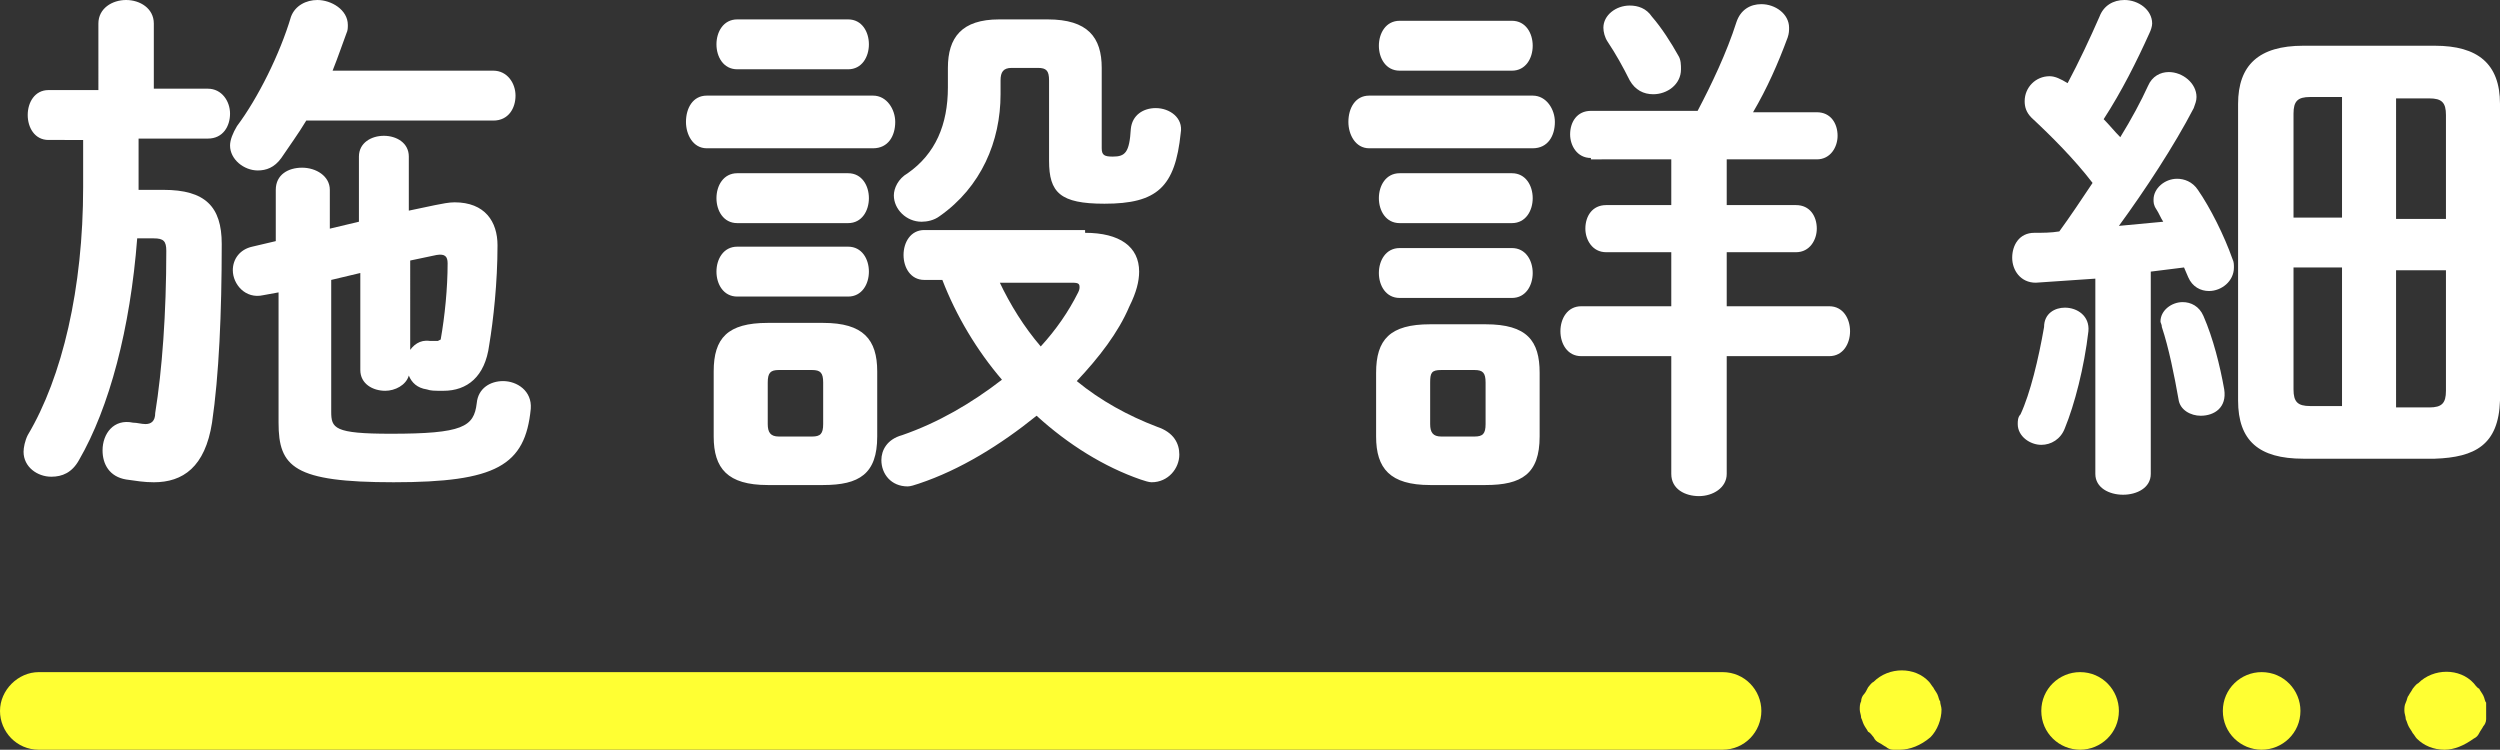
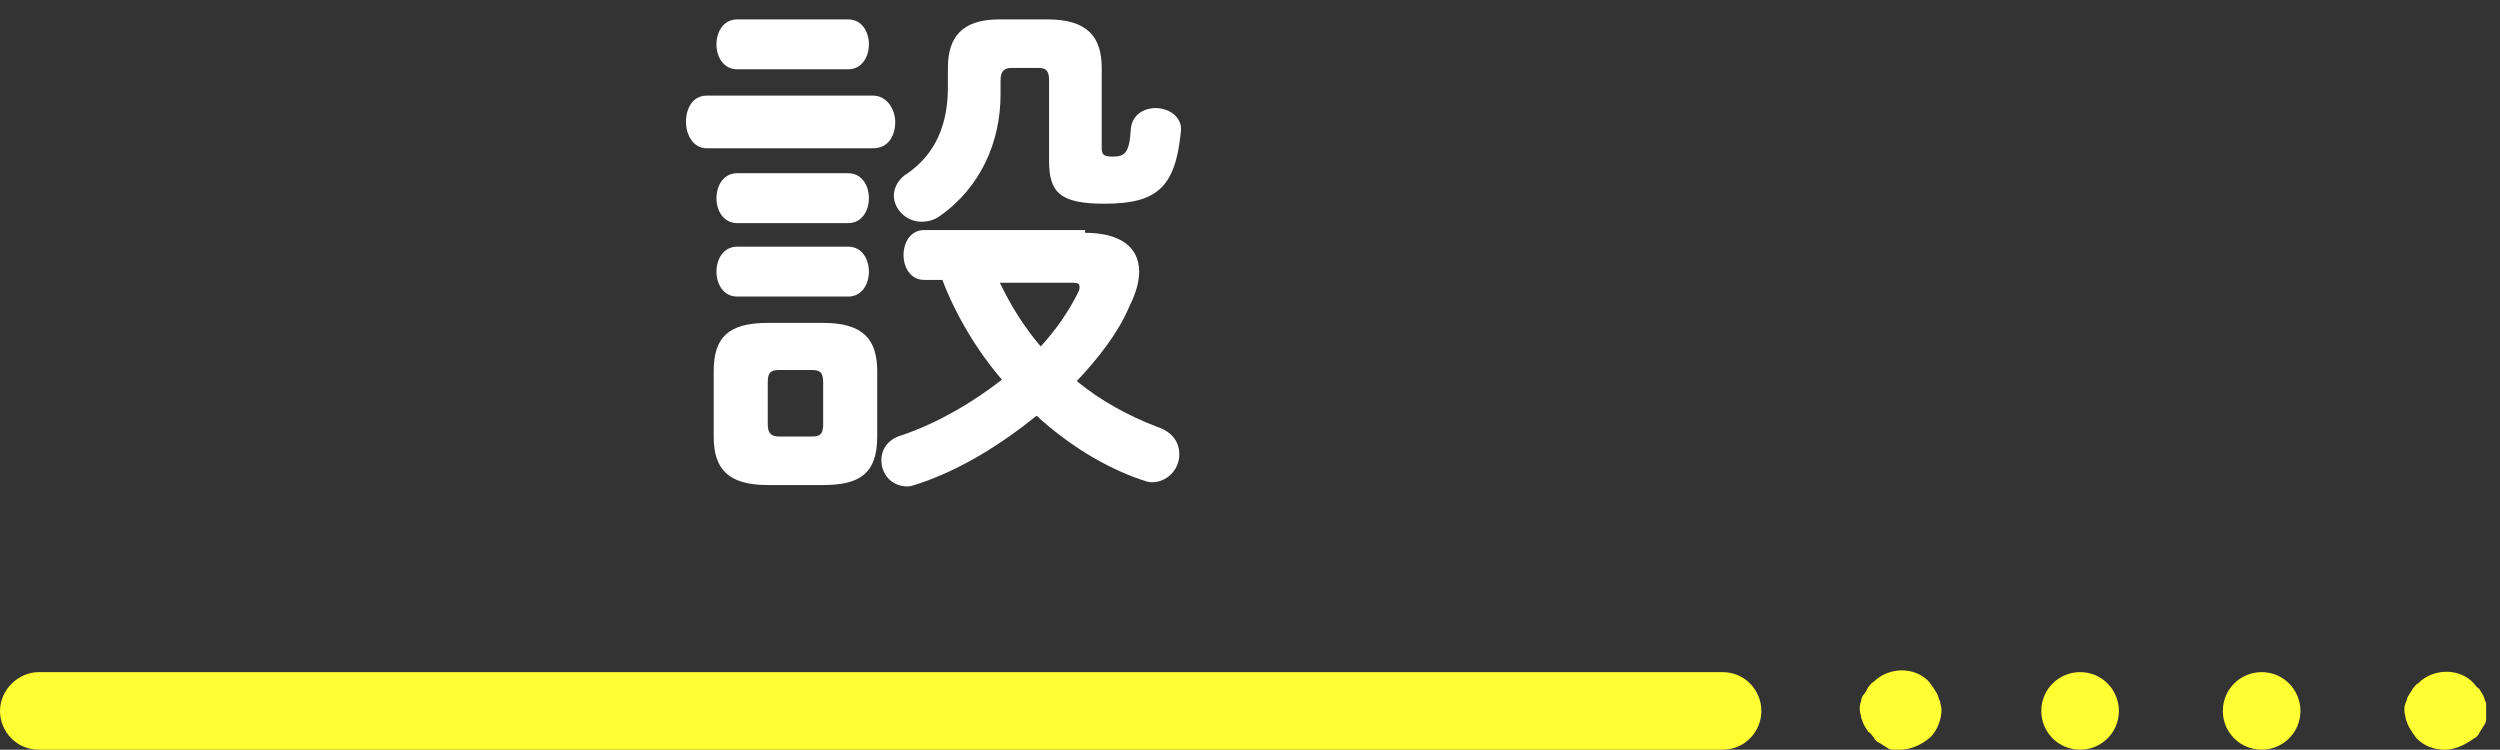
<svg xmlns="http://www.w3.org/2000/svg" version="1.1" id="レイヤー_1" x="0px" y="0px" width="180.4px" height="54.1px" viewBox="0 0 180.4 54.1" style="enable-background:new 0 0 180.4 54.1;" xml:space="preserve">
  <rect x="0" y="0" width="180.4" height="54.1" fill="#333333" stroke="none" />
  <style type="text/css">
	.st0{fill:#FFFF33;}
	.st1{fill:#FFFFFF;}
</style>
  <g>
    <path class="st0" d="M124.3,54.1H2.8c-1.6,0-2.8-1.3-2.8-2.8s1.3-2.8,2.8-2.8h121.5c1.6,0,2.8,1.3,2.8,2.8S125.9,54.1,124.3,54.1z" />
    <g>
      <path class="st0" d="M137.1,54.1c-0.2,0-0.4,0-0.5,0c-0.2,0-0.4-0.1-0.5-0.2c-0.2-0.1-0.3-0.2-0.5-0.3c-0.2-0.1-0.3-0.2-0.4-0.4    c-0.1-0.1-0.2-0.3-0.4-0.4c-0.1-0.2-0.2-0.3-0.3-0.5s-0.1-0.3-0.2-0.5c0-0.2-0.1-0.4-0.1-0.6c0-0.2,0-0.4,0.1-0.6    c0-0.2,0.1-0.4,0.2-0.5s0.2-0.3,0.3-0.5c0.1-0.1,0.2-0.3,0.4-0.4c1.1-1.1,3-1.1,4,0c0.1,0.1,0.2,0.3,0.3,0.4    c0.1,0.2,0.2,0.3,0.3,0.5c0.1,0.2,0.1,0.4,0.2,0.5c0,0.2,0.1,0.4,0.1,0.6c0,0.7-0.3,1.5-0.8,2C138.6,53.8,137.8,54.1,137.1,54.1z" />
      <path class="st0" d="M160.4,51.3c0-1.6,1.3-2.8,2.8-2.8l0,0c1.6,0,2.8,1.3,2.8,2.8l0,0c0,1.6-1.3,2.8-2.8,2.8l0,0    C161.7,54.1,160.4,52.9,160.4,51.3z M147.3,51.3c0-1.6,1.3-2.8,2.8-2.8l0,0c1.6,0,2.8,1.3,2.8,2.8l0,0c0,1.6-1.3,2.8-2.8,2.8l0,0    C148.6,54.1,147.3,52.9,147.3,51.3z" />
      <path class="st0" d="M176.4,54.1c-0.8,0-1.5-0.3-2-0.8c-0.1-0.1-0.2-0.3-0.3-0.4c-0.1-0.2-0.2-0.3-0.3-0.5    c-0.1-0.2-0.1-0.3-0.2-0.5c0-0.2-0.1-0.4-0.1-0.6c0-0.2,0-0.4,0.1-0.6s0.1-0.4,0.2-0.5c0.1-0.2,0.2-0.3,0.3-0.5    c0.1-0.1,0.2-0.3,0.4-0.4c1.1-1.1,3-1.1,4,0c0.1,0.1,0.2,0.3,0.4,0.4c0.1,0.2,0.2,0.3,0.3,0.5c0.1,0.2,0.1,0.4,0.2,0.5    c0,0.2,0,0.4,0,0.6c0,0.2,0,0.4,0,0.6c0,0.2-0.1,0.4-0.2,0.5c-0.1,0.2-0.2,0.3-0.3,0.5c-0.1,0.2-0.2,0.3-0.4,0.4    C177.8,53.8,177.1,54.1,176.4,54.1z" />
    </g>
    <g>
-       <path class="st1" d="M7.1,1.7c0-1.1,1-1.7,2-1.7s2,0.6,2,1.7v4.7H15c1,0,1.6,0.9,1.6,1.8s-0.5,1.8-1.6,1.8h-5v3.5v0.2h1.8    c3,0,4.2,1.2,4.2,3.9c0,5-0.2,9.5-0.7,12.9c-0.5,3.2-2.1,4.3-4.2,4.3c-0.7,0-1.3-0.1-2-0.2c-1.2-0.2-1.7-1.1-1.7-2.1    c0-1.2,0.8-2.3,2.2-2c0.3,0,0.6,0.1,0.9,0.1c0.4,0,0.7-0.2,0.7-0.8c0.5-3.1,0.8-7.2,0.8-11.7c0-0.7-0.2-0.9-0.9-0.9H9.9    c-0.5,6.5-2,12.2-4.2,16c-0.5,0.9-1.2,1.2-2,1.2c-1,0-2-0.7-2-1.8c0-0.3,0.1-0.8,0.3-1.2C4.5,27.2,6,20.8,6,13.5v-3.4H3.5    c-1,0-1.5-0.9-1.5-1.8s0.5-1.8,1.5-1.8h3.6V1.7z M35.6,5.1c1,0,1.6,0.9,1.6,1.8s-0.5,1.8-1.6,1.8H22.1c-0.6,1-1.2,1.8-1.8,2.7    c-0.5,0.7-1.1,0.9-1.7,0.9c-1,0-2-0.8-2-1.8c0-0.4,0.2-0.9,0.5-1.4c1.5-2,3.1-5.2,3.9-7.9C21.3,0.4,22.1,0,22.9,0    c1,0,2.2,0.7,2.2,1.8c0,0.2,0,0.4-0.1,0.6c-0.3,0.8-0.6,1.7-1,2.7H35.6z M19,21.3c-1.3,0.3-2.2-0.8-2.2-1.8c0-0.8,0.5-1.5,1.4-1.7    l1.7-0.4v-3.7c0-1.1,0.9-1.6,1.9-1.6c1,0,2,0.6,2,1.6v2.8l2.1-0.5v-4.7c0-1,0.9-1.5,1.8-1.5c0.9,0,1.8,0.5,1.8,1.5v3.9l1.9-0.4    c0.5-0.1,1-0.2,1.4-0.2c2.2,0,3.1,1.4,3.1,3.1c0,2.7-0.3,5.4-0.6,7.2c-0.3,2.3-1.6,3.3-3.3,3.3c-0.7,0-0.9,0-1.2-0.1    c-0.7-0.1-1.1-0.5-1.3-1c-0.2,0.7-1,1.1-1.7,1.1c-0.9,0-1.8-0.5-1.8-1.5v-7l-2.1,0.5v9.5c0,1.2,0.2,1.6,4.3,1.6    c5.2,0,6-0.5,6.2-2.2c0.1-1.1,1-1.6,1.9-1.6c1,0,2.1,0.7,2,2c-0.4,4.1-2.5,5.3-9.9,5.3c-7.2,0-8.3-1.1-8.3-4.3v-9.4L19,21.3z     M29.5,25.4c0.3-0.5,0.8-0.9,1.5-0.8c0.3,0,0.4,0,0.6,0l0.2-0.1c0.3-1.7,0.5-3.7,0.5-5.5c0-0.5-0.2-0.7-0.8-0.6l-1.9,0.4V25.4z" />
      <path class="st1" d="M51,10.7c-1,0-1.5-1-1.5-1.9c0-1,0.5-1.9,1.5-1.9h12c1,0,1.6,1,1.6,1.9c0,1-0.5,1.9-1.6,1.9H51z M55.4,35    c-2.9,0-3.9-1.2-3.9-3.5v-4.7c0-2.4,1-3.5,3.9-3.5h4c2.9,0,3.9,1.2,3.9,3.5v4.7c0,2.7-1.3,3.5-3.9,3.5H55.4z M53.2,5    c-1,0-1.5-0.9-1.5-1.8c0-0.9,0.5-1.8,1.5-1.8h8c1,0,1.5,0.9,1.5,1.8c0,0.9-0.5,1.8-1.5,1.8H53.2z M53.2,16.1c-1,0-1.5-0.9-1.5-1.8    c0-0.9,0.5-1.8,1.5-1.8h8c1,0,1.5,0.9,1.5,1.8c0,0.9-0.5,1.8-1.5,1.8H53.2z M53.2,21.4c-1,0-1.5-0.9-1.5-1.8    c0-0.9,0.5-1.8,1.5-1.8h8c1,0,1.5,0.9,1.5,1.8c0,0.9-0.5,1.8-1.5,1.8H53.2z M58.6,31.5c0.6,0,0.8-0.2,0.8-0.9v-3    c0-0.7-0.2-0.9-0.8-0.9h-2.4c-0.6,0-0.8,0.2-0.8,0.9v3c0,0.6,0.2,0.9,0.8,0.9H58.6z M78.3,16.8c2.5,0,3.9,1,3.9,2.8    c0,0.7-0.2,1.5-0.7,2.5c-0.8,1.9-2.2,3.7-3.8,5.4c1.7,1.4,3.7,2.5,5.8,3.3c1.2,0.4,1.6,1.2,1.6,2c0,1-0.8,2-2,2    c-0.2,0-0.5-0.1-0.8-0.2c-2.6-0.9-5.2-2.5-7.5-4.6c-2.6,2.1-5.5,3.9-8.5,4.9c-0.3,0.1-0.6,0.2-0.8,0.2c-1.2,0-1.9-0.9-1.9-1.9    c0-0.7,0.4-1.5,1.5-1.8c2.6-0.9,5-2.3,7.2-4c-1.8-2.1-3.3-4.6-4.3-7.2h-1.3c-1,0-1.5-0.9-1.5-1.8c0-0.9,0.5-1.8,1.5-1.8H78.3z     M75.6,1.4c2.9,0,3.9,1.3,3.9,3.5v5.8c0,0.5,0.2,0.6,0.8,0.6c0.9,0,1.2-0.3,1.3-2c0.1-1,0.9-1.5,1.8-1.5c1,0,2,0.7,1.8,1.8    c-0.4,3.9-1.7,5.1-5.5,5.1c-3.2,0-4-0.8-4-3.1V5.8c0-0.7-0.2-0.9-0.8-0.9H73c-0.6,0-0.8,0.3-0.8,0.9v1c0,3.4-1.4,6.7-4.4,8.8    c-0.4,0.3-0.9,0.4-1.3,0.4c-1.1,0-2-0.9-2-1.9c0-0.5,0.3-1.2,1-1.6c2-1.4,2.9-3.5,2.9-6.2V4.9c0-2.2,1-3.5,3.7-3.5H75.6z     M72.1,20.3c0.8,1.7,1.8,3.3,3,4.7c1.1-1.2,2-2.5,2.7-3.9c0.1-0.2,0.1-0.3,0.1-0.4c0-0.3-0.2-0.3-0.7-0.3H72.1z" />
-       <path class="st1" d="M98.8,10.7c-1,0-1.5-1-1.5-1.9c0-1,0.5-1.9,1.5-1.9h11.8c1,0,1.6,1,1.6,1.9c0,1-0.5,1.9-1.6,1.9H98.8z     M103.2,35c-2.9,0-3.9-1.2-3.9-3.5v-4.6c0-2.4,1-3.5,3.9-3.5h4c3,0,3.9,1.2,3.9,3.5v4.6c0,2.7-1.3,3.5-3.9,3.5H103.2z M101,5.1    c-1,0-1.5-0.9-1.5-1.8c0-0.9,0.5-1.8,1.5-1.8h8.1c1,0,1.5,0.9,1.5,1.8c0,0.9-0.5,1.8-1.5,1.8H101z M101,16.1c-1,0-1.5-0.9-1.5-1.8    c0-0.9,0.5-1.8,1.5-1.8h8.1c1,0,1.5,0.9,1.5,1.8c0,0.9-0.5,1.8-1.5,1.8H101z M101,21.5c-1,0-1.5-0.9-1.5-1.8    c0-0.9,0.5-1.8,1.5-1.8h8.1c1,0,1.5,0.9,1.5,1.8c0,0.9-0.5,1.8-1.5,1.8H101z M106.4,31.5c0.6,0,0.8-0.2,0.8-0.9v-3    c0-0.7-0.2-0.9-0.8-0.9H104c-0.7,0-0.8,0.2-0.8,0.9v3c0,0.6,0.2,0.9,0.8,0.9H106.4z M114.8,11.4c-1,0-1.5-0.9-1.5-1.7    c0-0.9,0.5-1.7,1.5-1.7h7.7c1-1.9,2.1-4.2,2.8-6.4c0.3-0.9,1-1.3,1.8-1.3c1,0,2,0.7,2,1.7c0,0.2,0,0.4-0.1,0.7    c-0.7,1.9-1.5,3.7-2.5,5.4h4.6c1,0,1.5,0.8,1.5,1.7c0,0.8-0.5,1.7-1.5,1.7h-6.5v3.3h5c1,0,1.5,0.8,1.5,1.7c0,0.8-0.5,1.7-1.5,1.7    h-5v3.9h7.4c1,0,1.5,0.9,1.5,1.8c0,0.9-0.5,1.8-1.5,1.8h-7.4v8.5c0,1-1,1.6-2,1.6s-2-0.5-2-1.6v-8.5h-6.5c-1,0-1.5-0.9-1.5-1.8    c0-0.9,0.5-1.8,1.5-1.8h6.5v-3.9h-4.7c-1,0-1.5-0.9-1.5-1.7c0-0.9,0.5-1.7,1.5-1.7h4.7v-3.3H114.8z M121.1,4    c0.2,0.3,0.2,0.7,0.2,1c0,1.1-1,1.8-2,1.8c-0.7,0-1.3-0.3-1.7-1c-0.5-1-1-1.9-1.6-2.8c-0.2-0.3-0.3-0.7-0.3-1    c0-0.9,0.9-1.6,1.9-1.6c0.6,0,1.2,0.2,1.6,0.8C119.9,2,120.6,3.1,121.1,4z" />
-       <path class="st1" d="M151.3,20.1c-1.5,0.1-3,0.2-4.4,0.3c-1.1,0-1.7-0.9-1.7-1.8s0.5-1.8,1.6-1.8c0.6,0,1.2,0,1.8-0.1    c0.8-1.1,1.6-2.3,2.4-3.5c-1.3-1.7-3-3.4-4.4-4.7c-0.4-0.4-0.5-0.8-0.5-1.2c0-1,0.8-1.8,1.8-1.8c0.4,0,0.8,0.2,1.3,0.5    c0.8-1.5,1.6-3.2,2.3-4.8c0.3-0.8,1-1.2,1.8-1.2c1,0,2,0.7,2,1.7c0,0.2-0.1,0.5-0.2,0.7c-0.9,2-2,4.2-3.3,6.2    c0.4,0.4,0.8,0.9,1.2,1.3c0.8-1.3,1.5-2.6,2-3.7c0.3-0.7,0.9-1,1.5-1c1,0,2,0.8,2,1.8c0,0.3-0.1,0.5-0.2,0.8    c-1.4,2.7-3.5,5.9-5.4,8.5c1.1-0.1,2.2-0.2,3.2-0.3c-0.2-0.3-0.3-0.6-0.5-0.9s-0.2-0.5-0.2-0.7c0-0.8,0.8-1.5,1.7-1.5    c0.5,0,1.1,0.2,1.5,0.8c0.9,1.3,1.9,3.3,2.5,5c0.1,0.2,0.1,0.4,0.1,0.6c0,1-0.9,1.7-1.8,1.7c-0.6,0-1.2-0.3-1.5-1    c-0.1-0.2-0.2-0.5-0.3-0.7c-0.8,0.1-1.6,0.2-2.4,0.3v14.6c0,1-1,1.5-2,1.5c-1,0-2-0.5-2-1.5V20.1z M149,22.2    c0.9,0,1.8,0.6,1.7,1.7c-0.3,2.6-1,5.3-1.7,7c-0.3,0.8-1,1.2-1.7,1.2c-0.8,0-1.7-0.6-1.7-1.5c0-0.2,0-0.5,0.2-0.7    c0.7-1.5,1.3-4,1.7-6.3C147.5,22.6,148.3,22.2,149,22.2z M160.5,28.1c0.2,1.3-0.7,1.9-1.7,1.9c-0.7,0-1.5-0.4-1.6-1.2    c-0.3-1.7-0.7-3.7-1.2-5.2c0-0.2-0.1-0.3-0.1-0.4c0-0.8,0.8-1.4,1.6-1.4c0.6,0,1.2,0.3,1.5,1C159.7,24.4,160.2,26.4,160.5,28.1z     M166.2,33.1c-3.2,0-4.7-1.3-4.7-4.2V7.5c0-2.8,1.5-4.2,4.7-4.2h9.5c3.1,0,4.7,1.3,4.7,4.2v21.4c-0.1,3.2-1.8,4.1-4.7,4.2H166.2z     M166.7,7c-0.9,0-1.2,0.3-1.2,1.2v7.5h3.5V7H166.7z M165.5,19.4v8.7c0,0.9,0.3,1.2,1.2,1.2h2.3v-10H165.5z M172.9,15.8h3.6V8.3    c0-0.9-0.3-1.2-1.2-1.2h-2.4V15.8z M172.9,29.4h2.4c0.9,0,1.2-0.3,1.2-1.2v-8.7h-3.6V29.4z" />
    </g>
  </g>
</svg>